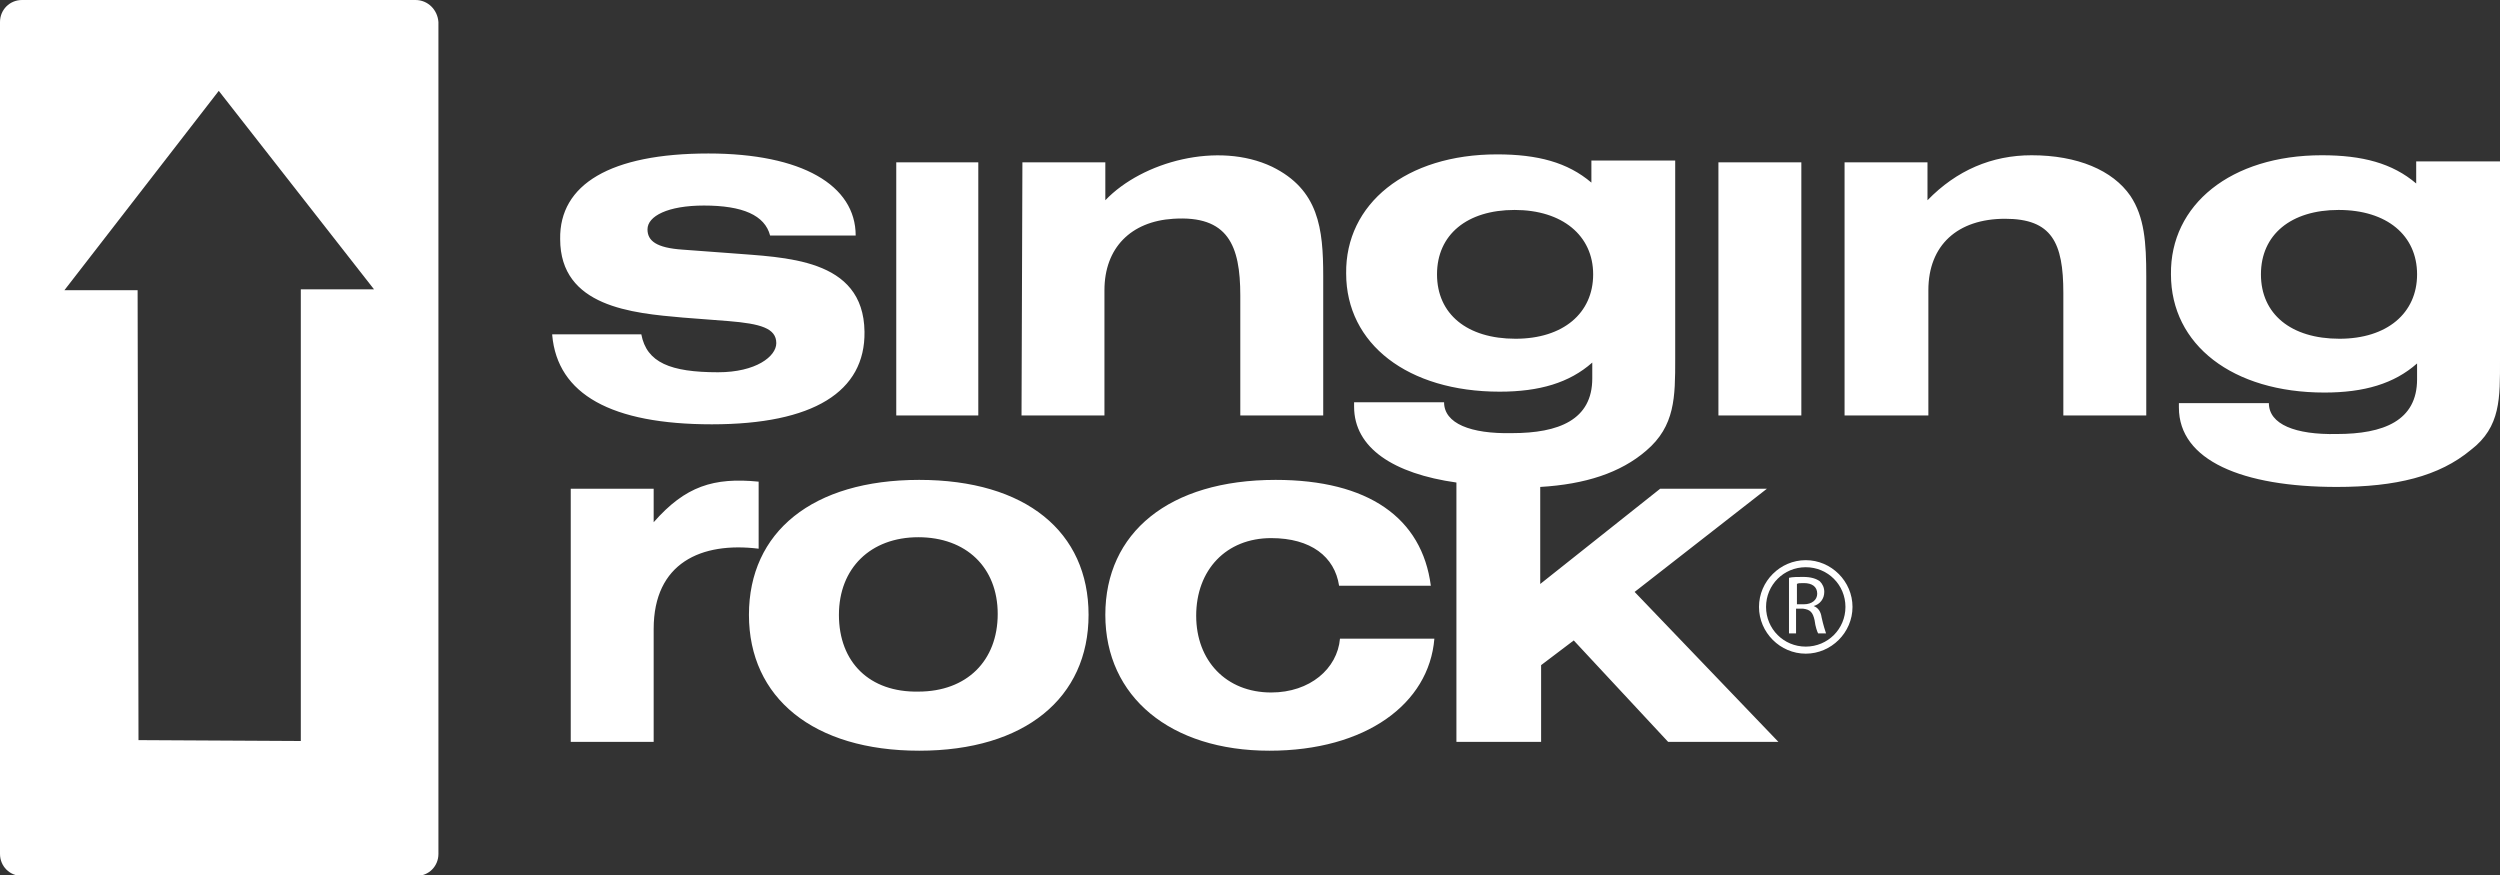
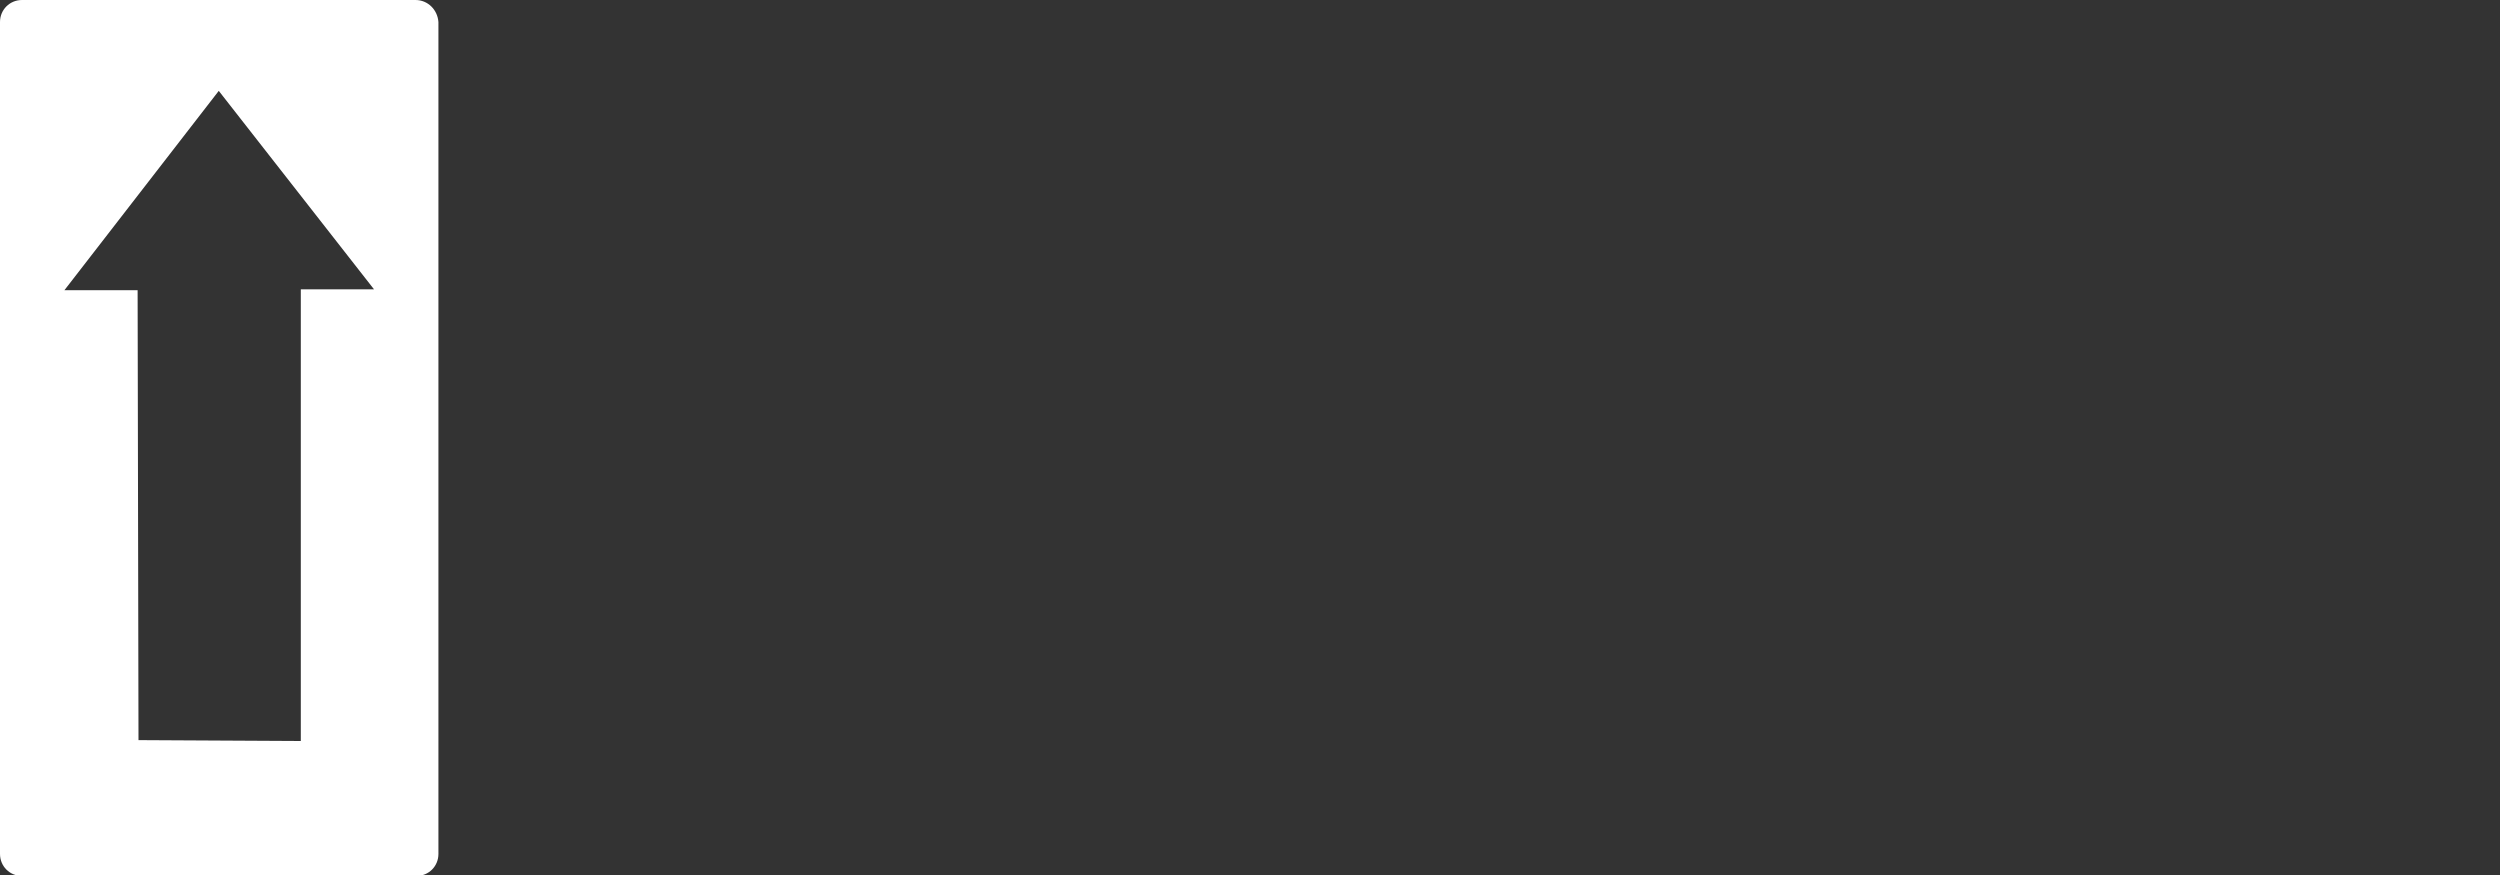
<svg xmlns="http://www.w3.org/2000/svg" id="Vrstva_1" x="0px" y="0px" viewBox="0 0 283.4 99.2" xml:space="preserve">
  <rect x="0" y="0" width="283.4" height="99.2" fill="#333333" stroke="none" />
  <path fill-rule="evenodd" clip-rule="evenodd" fill="#FFFFFF" d="M47.1,0H2.5C1.1,0,0,1.1,0,2.5v94.3c0,1.4,1.1,2.5,2.5,2.5h44.7 c1.4,0,2.5-1.1,2.5-2.5V2.5C49.6,1.1,48.5,0,47.1,0z M34.1,84l-18.4-0.1l-0.1-51l-8.3,0l17.5-22.6l17.6,22.5l-8.3,0L34.1,84z" />
-   <path fill-rule="evenodd" clip-rule="evenodd" fill="#FFFFFF" d="M74.1,84.1l0-12.8c0-7.5,5.4-9.9,11.9-9.1l0-7.6 c-5.1-0.5-8.3,0.5-11.9,4.6l0-3.8h-9.4l0,28.7H74.1L74.1,84.1z M165.3,84.1h9.4l0-8.7l3.7-2.8l10.7,11.5h12.5l-16.3-17l15-11.7 h-12.1l-13.6,10.8l0-11c5.1-0.3,9.1-1.6,12-4.1c3.3-2.8,3.3-6.1,3.3-10.4l0-22.5h-9.5l0,2.5c-2.7-2.3-6.1-3.2-10.7-3.2 c-10.3,0-17.2,5.6-17.1,13.5c0,8,7,13.4,17.4,13.4c4.5,0,7.9-1,10.5-3.3l0,1.8c0,4.7-3.8,6.2-9.1,6.2c-4.7,0.1-7.7-1.1-7.7-3.5 h-10.2l0,0.5c0,4.7,4.5,7.6,11.6,8.6V84.1L165.3,84.1z M180.6,31.1c0,4.4-3.4,7.3-8.8,7.3c-5.5,0-8.9-2.8-8.9-7.3 c0-4.5,3.4-7.3,8.8-7.3C177.1,23.8,180.6,26.7,180.6,31.1L180.6,31.1z M194.8,47.1h9.4l0-28.7h-9.4L194.8,47.1L194.8,47.1z M209.1,47.1h9.5l0-14.2c0-5.1,3.3-8.1,8.7-8.1c5.3,0,6.6,2.7,6.6,8.4l0,13.9h9.4l0-15.8c0-3.8-0.2-6.7-1.8-9.1 c-2-2.9-6-4.6-11.2-4.6c-4.5,0-8.5,1.7-11.8,5.1l0-4.3h-9.4L209.1,47.1L209.1,47.1z M101.6,47.1h9.3l0-28.7h-9.3L101.6,47.1 L101.6,47.1z M274,31.1c0,4.4-3.4,7.3-8.8,7.3c-5.5,0-8.9-2.8-8.9-7.3c0-4.5,3.4-7.3,8.8-7.3C270.6,23.8,274,26.7,274,31.1L274,31.1 z M283.4,40.8l0-22.5h-9.5l0,2.5c-2.7-2.3-6.1-3.2-10.7-3.2c-10.3,0-17.2,5.6-17.1,13.5c0,8,7,13.4,17.4,13.4c4.5,0,7.9-1,10.5-3.3 l0,1.8c0,4.7-3.8,6.2-9.1,6.2c-4.7,0.1-7.7-1.1-7.7-3.5h-10.2l0,0.5c0,6,7.2,9,17.9,9c6.7,0,11.6-1.2,15.2-4.2 C283.5,48.4,283.4,45.1,283.4,40.8L283.4,40.8z M115.8,47.1h9.4l0-14.2c0-4.8,3-7.8,7.8-8.1c6.2-0.4,7.6,3,7.6,8.7l0,13.6h9.4 l0-15.8c0-5.4-0.5-9.8-5.8-12.4c-6.1-2.9-14.7-0.6-18.9,3.8l0-4.3h-9.4L115.8,47.1L115.8,47.1z M62.6,38c0.6,6.7,6.7,10.1,18.1,10.1 c11.5,0,17.4-3.7,17.3-10.5c-0.1-8.4-9.1-8.4-15.2-8.9l-5.4-0.4c-3-0.2-4-1-4-2.3c0-1.5,2.3-2.7,6.4-2.7c4.4,0,6.9,1.1,7.5,3.4H97 c0-5.7-6.1-9.3-16.7-9.3c-11.1,0-16.9,3.5-16.8,9.7c0,7.7,8.2,8.4,13.9,8.9l5.2,0.4c3.6,0.3,5.4,0.8,5.4,2.5c0,1.5-2.3,3.3-6.6,3.3 c-5.4,0-8.1-1.1-8.7-4.3H62.6L62.6,38z M95.1,69.7c0-5.3,3.6-8.8,9-8.8s9,3.4,9,8.7c0,5.3-3.5,8.8-9,8.8 C98.6,78.5,95.1,75.1,95.1,69.7L95.1,69.7z M84.9,69.7c0,9.4,7.3,15.4,19.3,15.4c12,0,19.2-6,19.2-15.4c0-9.4-7.1-15.3-19.2-15.3 S84.9,60.3,84.9,69.7L84.9,69.7z M162.6,72.4h-10.7c-0.3,3.4-3.4,6.1-7.8,6.1c-5.1,0-8.5-3.6-8.5-8.7c0-5.2,3.4-8.8,8.5-8.8 c4.5,0,7.2,2.1,7.7,5.4h10.4c-1-7.7-7.1-12-17.6-12c-12.1,0-19.3,6-19.3,15.3c0,9.3,7.4,15.4,18.6,15.4 C154.8,85.1,162,79.8,162.6,72.4L162.6,72.4z" />
  <g>
    <g>
-       <path fill="#FFFFFF" d="M202.8,65.5c0.4-0.1,1-0.1,1.6-0.1c0.9,0,1.5,0.2,1.9,0.5c0.3,0.3,0.5,0.7,0.5,1.2c0,0.8-0.5,1.4-1.2,1.6 v0c0.5,0.2,0.8,0.6,0.9,1.3c0.2,0.9,0.4,1.5,0.5,1.8h-0.9c-0.1-0.2-0.3-0.7-0.4-1.5c-0.2-0.9-0.5-1.2-1.3-1.3h-0.8v2.8h-0.8V65.5z M203.6,68.5h0.9c0.9,0,1.5-0.5,1.5-1.2c0-0.8-0.6-1.2-1.5-1.2c-0.4,0-0.7,0-0.8,0.1V68.5z" />
-     </g>
-     <path fill="#FFFFFF" d="M204.7,64.3c2.5,0,4.5,2,4.5,4.5c0,2.5-2,4.5-4.5,4.5c-2.5,0-4.5-2-4.5-4.5 C200.2,66.3,202.2,64.3,204.7,64.3 M204.7,63.5c-2.9,0-5.3,2.4-5.3,5.3c0,2.9,2.4,5.3,5.3,5.3c2.9,0,5.3-2.4,5.3-5.3 C210,65.9,207.6,63.5,204.7,63.5L204.7,63.5z" />
+       </g>
  </g>
</svg>